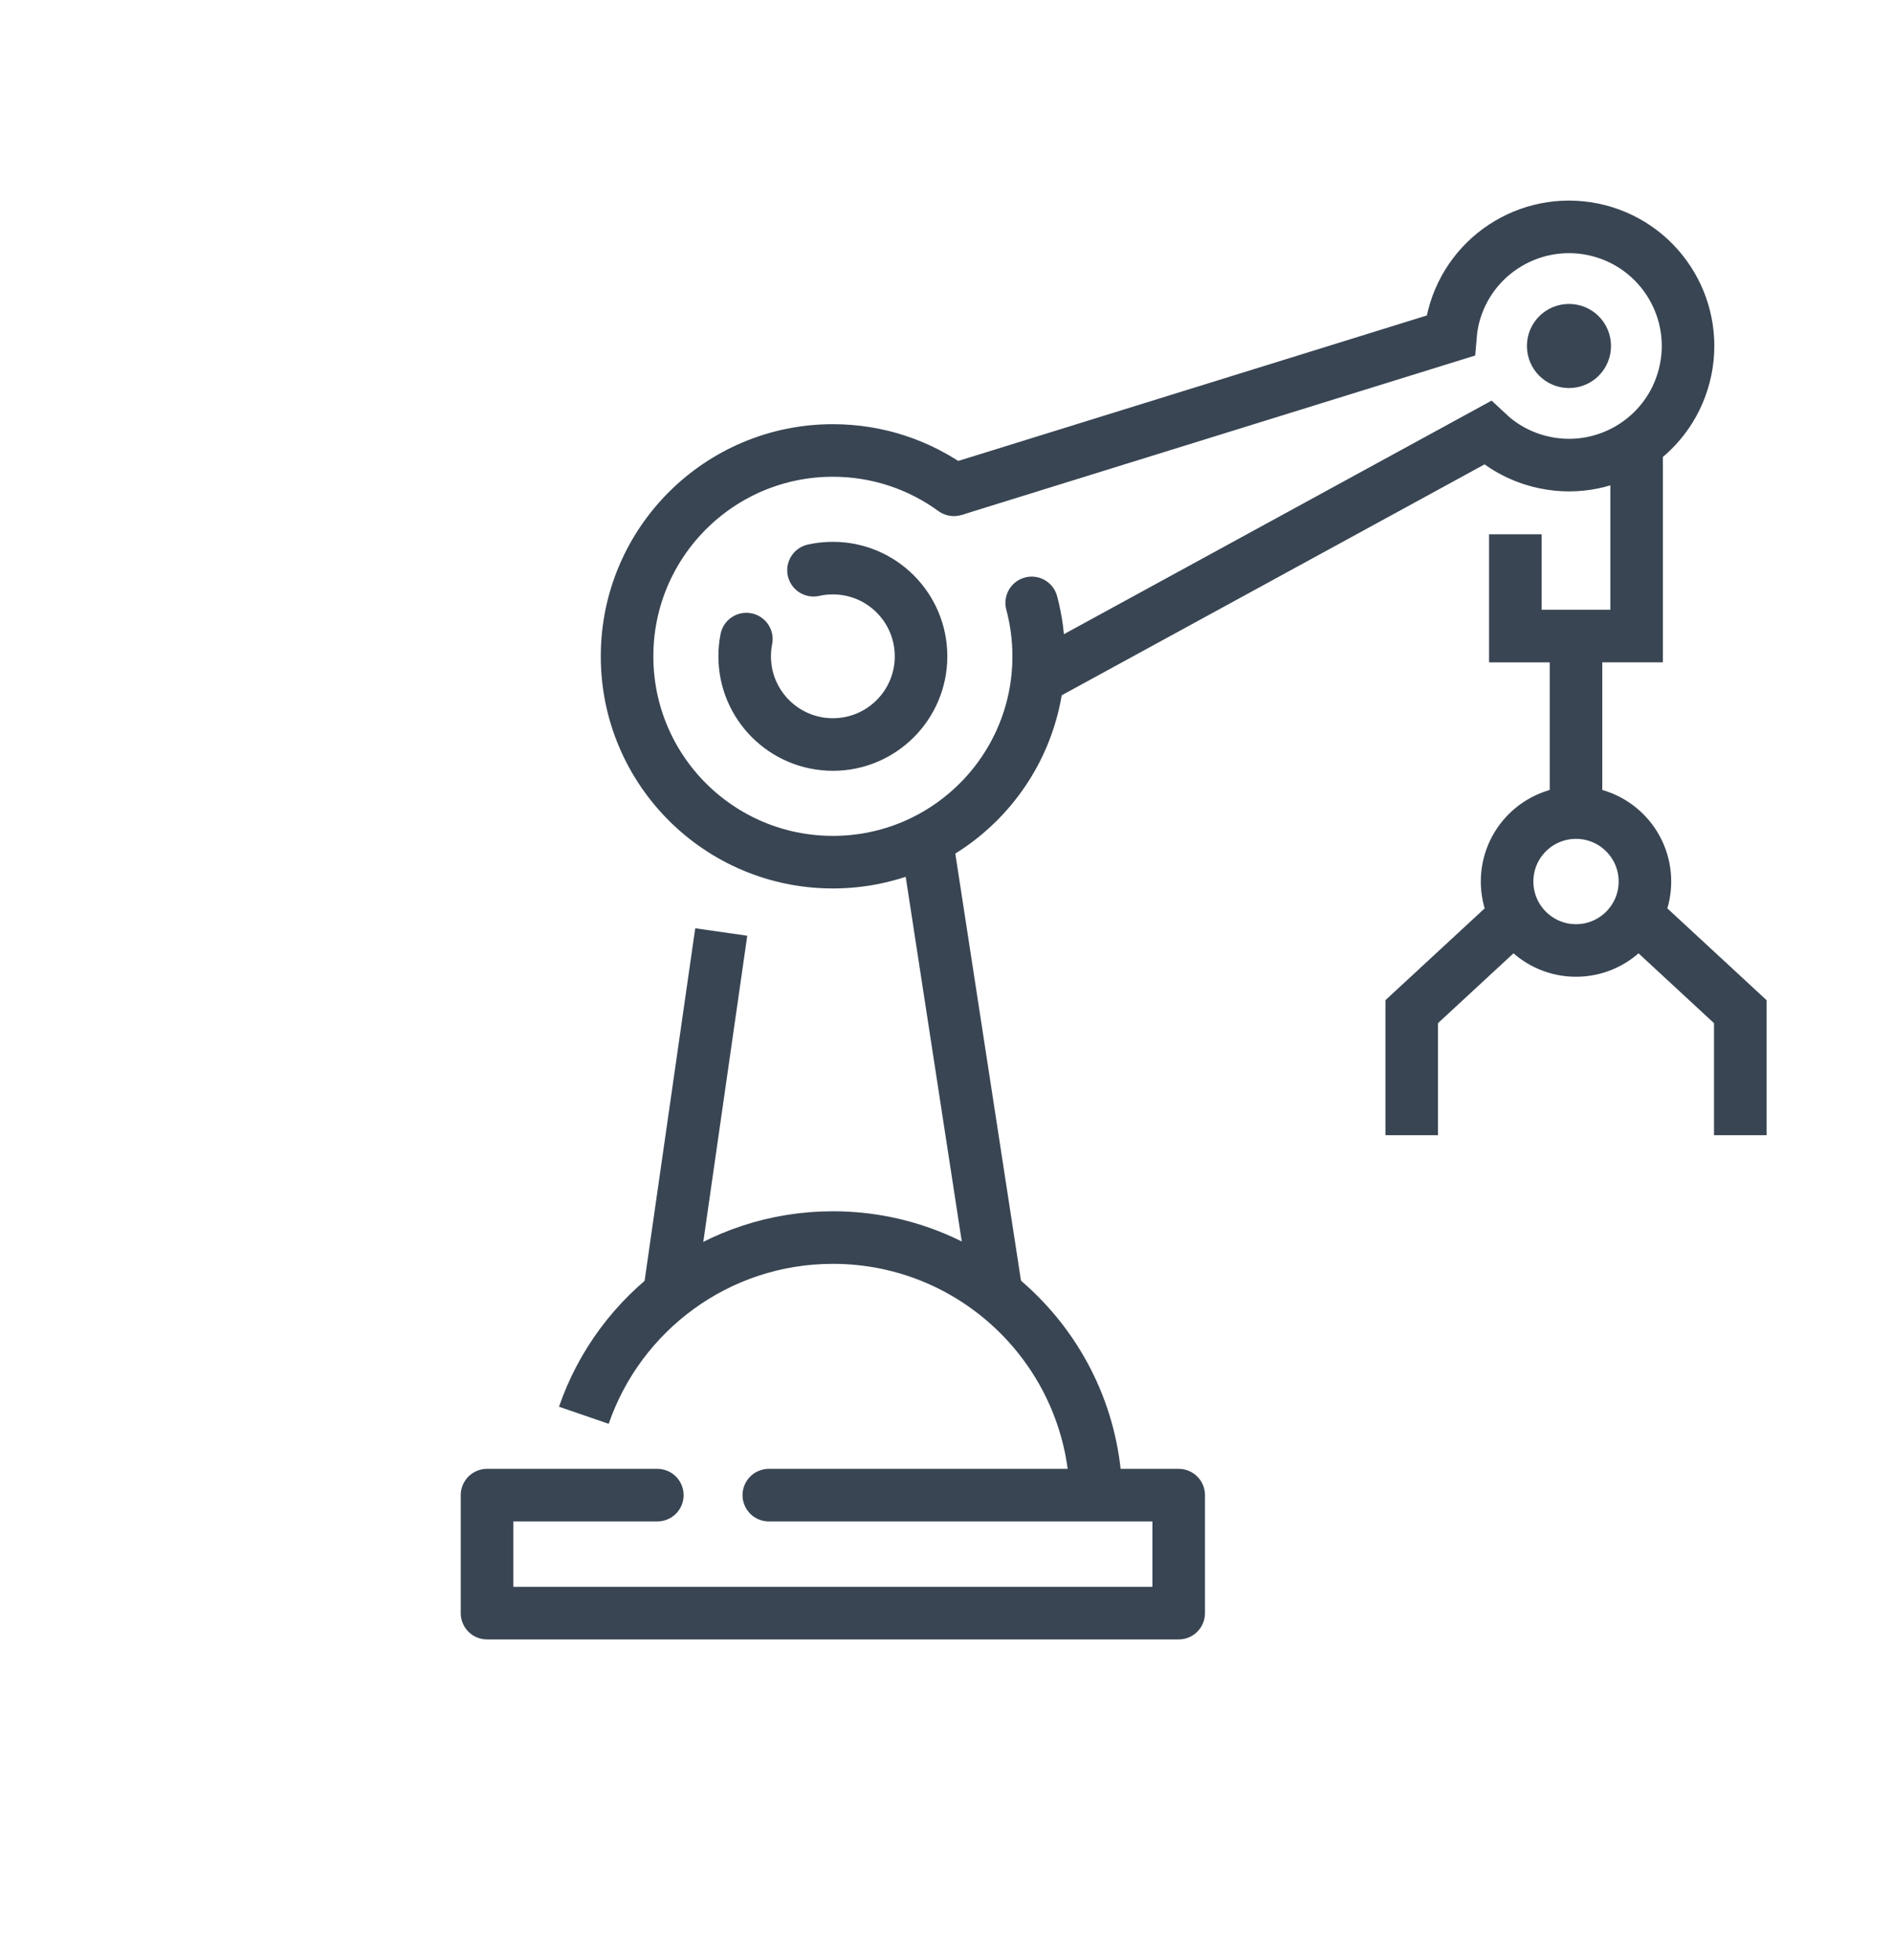
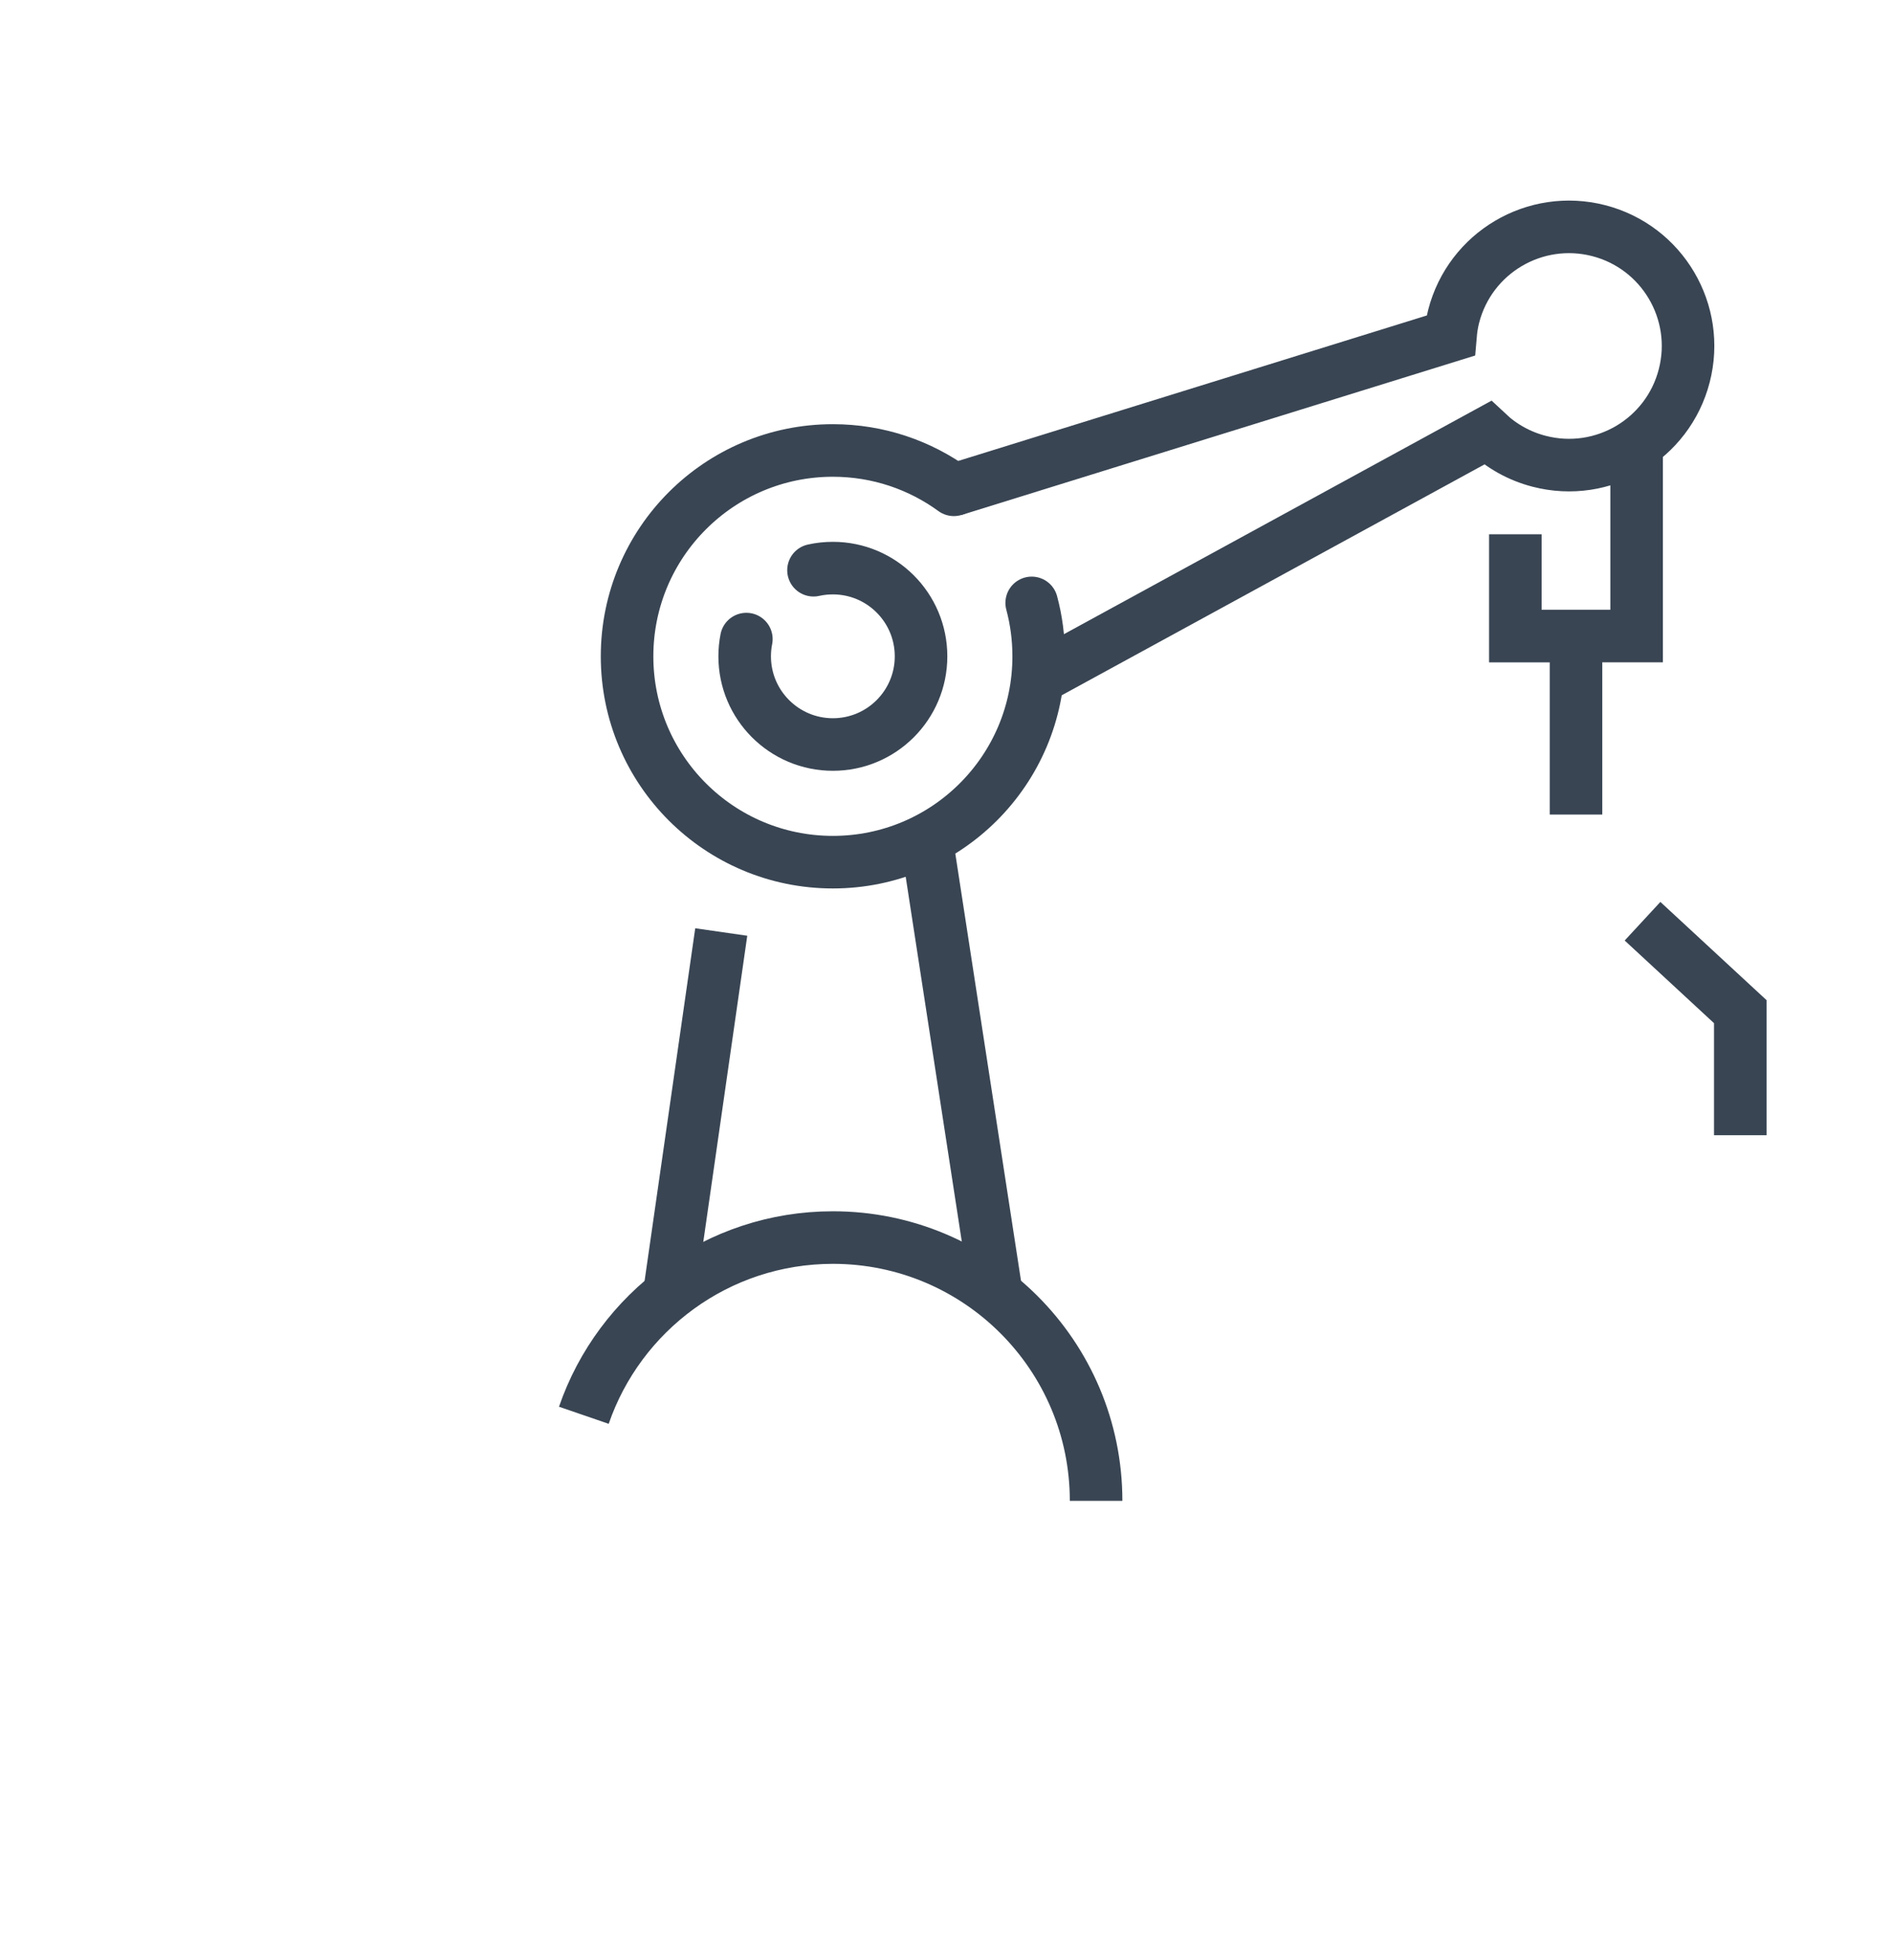
<svg xmlns="http://www.w3.org/2000/svg" id="Calque_2" x="0px" y="0px" width="360.149px" height="372.762px" viewBox="0 0 360.149 372.762" xml:space="preserve">
  <g>
-     <polyline fill="none" stroke="#394553" stroke-width="10" stroke-linecap="round" stroke-linejoin="round" stroke-miterlimit="10" points="   146.27,284.401 224.25,284.401 224.25,306.847 92.657,306.847 92.657,284.401 125.059,284.401  " />
    <line fill="none" stroke="#394553" stroke-width="10" stroke-miterlimit="10" x1="127.301" y1="246.331" x2="137.219" y2="177.284" />
    <line fill="none" stroke="#394553" stroke-width="10" stroke-miterlimit="10" x1="176.325" y1="159.983" x2="189.606" y2="246.331" />
    <g>
      <path fill="none" stroke="#394553" stroke-width="10" stroke-linecap="round" stroke-miterlimit="10" d="M196.282,114.683    c0.871,3.238,1.332,6.648,1.332,10.164c0,21.629-17.531,39.152-39.156,39.152s-39.156-17.523-39.156-39.152    s17.531-39.16,39.156-39.16c8.602,0,16.559,2.777,23.02,7.484" />
      <path fill="none" stroke="#394553" stroke-width="10" stroke-linecap="round" stroke-miterlimit="10" d="M154.77,108.468    c1.188-0.266,2.422-0.402,3.688-0.402c9.266,0,16.773,7.513,16.773,16.781c0,9.262-7.508,16.773-16.773,16.773    c-9.265,0-16.781-7.513-16.781-16.773c0-1.129,0.109-2.227,0.32-3.281" />
    </g>
    <path fill="none" stroke="#394553" stroke-width="10" stroke-miterlimit="10" d="M111.079,269.21   c6.758-19.664,25.418-33.805,47.379-33.805c27.664,0,50.078,22.422,50.078,50.081" />
    <line fill="none" stroke="#394553" stroke-width="10" stroke-miterlimit="10" x1="299.84" y1="120.097" x2="299.84" y2="154.944" />
-     <path fill="none" stroke="#394553" stroke-width="10" stroke-miterlimit="10" d="M312.954,167.683   c0,7.234-5.871,13.113-13.113,13.113s-13.113-5.879-13.113-13.113c0-7.25,5.871-13.117,13.113-13.117   S312.954,160.433,312.954,167.683z" />
    <g>
-       <polyline fill="none" stroke="#394553" stroke-width="10" stroke-miterlimit="10" points="268.583,215.933 268.583,192.437     287.18,175.233   " />
      <polyline fill="none" stroke="#394553" stroke-width="10" stroke-miterlimit="10" points="331.094,215.933 331.094,192.437     312.497,175.233   " />
    </g>
    <polyline fill="none" stroke="#394553" stroke-width="10" stroke-miterlimit="10" points="311.372,86.081 311.372,120.987    288.297,120.991 288.297,101.632  " />
    <g>
      <path fill="none" stroke="#394553" stroke-width="10" stroke-miterlimit="10" d="M197.364,129.085L283,82.331    c2.688,2.526,6.027,4.434,9.853,5.418c12.112,3.125,24.465-4.168,27.582-16.281c3.125-12.121-4.164-24.469-16.276-27.594    c-12.121-3.117-24.474,4.172-27.595,16.293c-0.315,1.223-0.5,2.453-0.604,3.68l-94.48,29.324" />
      <g>
        <g>
-           <path fill="#394553" stroke="#394553" stroke-width="10" stroke-miterlimit="10" d="M301.5,65.815c0,1.66-1.332,3-2.996,3      c-1.656,0-3.004-1.34-3.004-3c0-1.664,1.348-3,3.004-3C300.168,62.815,301.5,64.151,301.5,65.815z" />
-         </g>
+           </g>
      </g>
    </g>
  </g>
</svg>